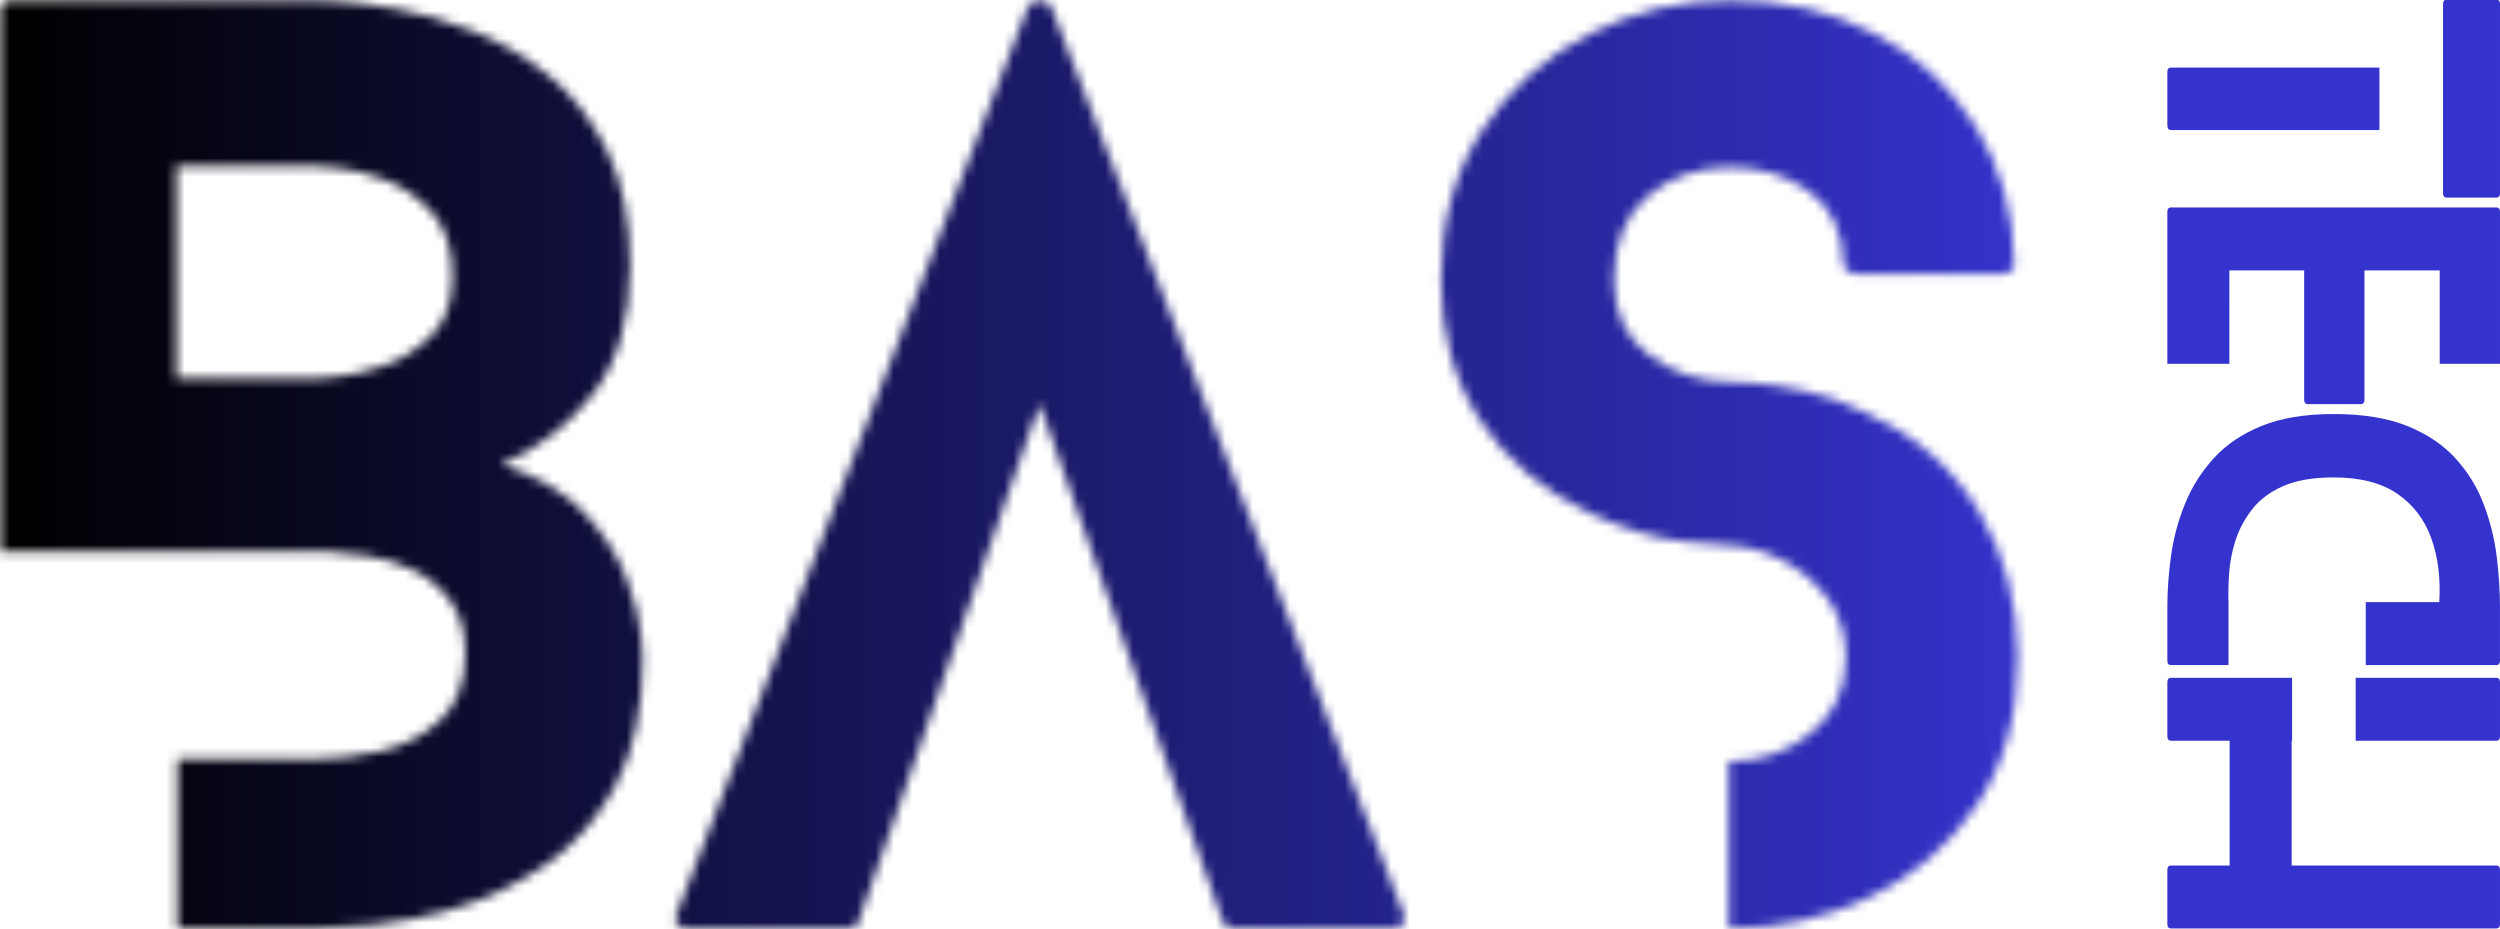
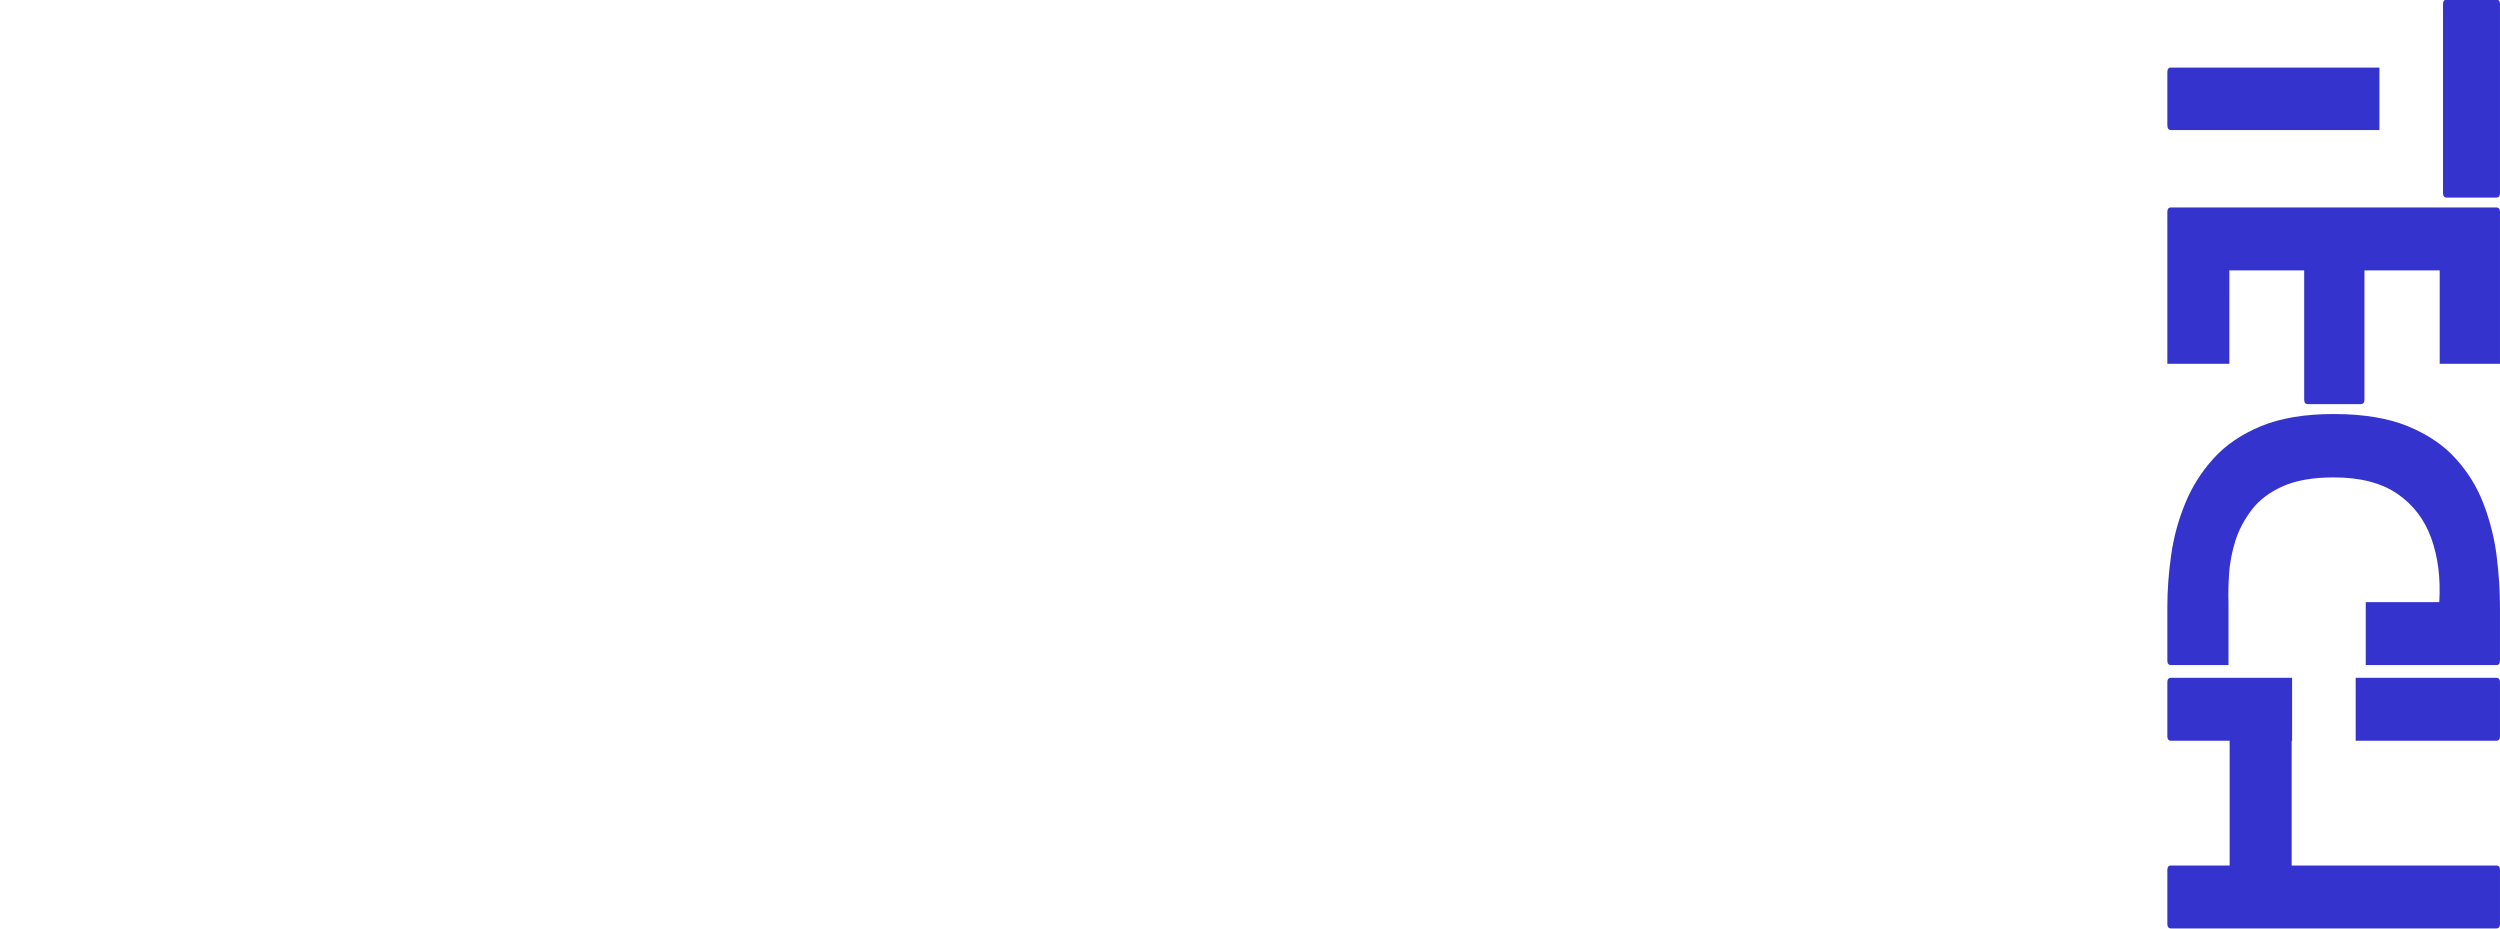
<svg xmlns="http://www.w3.org/2000/svg" xmlns:ns1="http://sodipodi.sourceforge.net/DTD/sodipodi-0.dtd" xmlns:ns2="http://www.inkscape.org/namespaces/inkscape" width="361.991" zoomAndPan="magnify" viewBox="0 0 271.493 100.892" height="134.522" preserveAspectRatio="xMidYMid" version="1.0" id="svg1088" ns1:docname="BAS.svg">
  <ns1:namedview id="namedview1090" pagecolor="#ffffff" bordercolor="#000000" borderopacity="0.25" ns2:showpageshadow="2" ns2:pageopacity="0.0" ns2:pagecheckerboard="0" ns2:deskcolor="#d1d1d1" showgrid="false" />
  <defs id="defs1040">
    <filter x="0" y="0" width="1" height="1" id="039a03e51d">
      <feColorMatrix values="0 0 0 0 1 0 0 0 0 1 0 0 0 0 1 0 0 0 1 0" color-interpolation-filters="sRGB" id="feColorMatrix658" />
    </filter>
    <linearGradient x1="-60.511" gradientTransform="matrix(0.75,0,0,0.75,45.363,99.383)" y1="117" x2="439.715" gradientUnits="userSpaceOnUse" y2="117" id="66c736894e">
      <stop stop-opacity="1" stop-color="rgb(0%, 0%, 0%)" offset="0" id="stop666" />
      <stop stop-opacity="1" stop-color="rgb(0%, 0%, 0%)" offset="0.062" id="stop668" />
      <stop stop-opacity="1" stop-color="rgb(0%, 0%, 0%)" offset="0.094" id="stop670" />
      <stop stop-opacity="1" stop-color="rgb(0%, 0%, 0%)" offset="0.109" id="stop672" />
      <stop stop-opacity="1" stop-color="rgb(0%, 0%, 0%)" offset="0.117" id="stop674" />
      <stop stop-opacity="1" stop-color="rgb(0.07%, 0.067%, 0.273%)" offset="0.121" id="stop676" />
      <stop stop-opacity="1" stop-color="rgb(0.14%, 0.136%, 0.546%)" offset="0.125" id="stop678" />
      <stop stop-opacity="1" stop-color="rgb(0.278%, 0.267%, 1.076%)" offset="0.129" id="stop680" />
      <stop stop-opacity="1" stop-color="rgb(0.415%, 0.4%, 1.607%)" offset="0.133" id="stop682" />
      <stop stop-opacity="1" stop-color="rgb(0.551%, 0.531%, 2.136%)" offset="0.137" id="stop684" />
      <stop stop-opacity="1" stop-color="rgb(0.688%, 0.662%, 2.667%)" offset="0.141" id="stop686" />
      <stop stop-opacity="1" stop-color="rgb(0.826%, 0.793%, 3.197%)" offset="0.145" id="stop688" />
      <stop stop-opacity="1" stop-color="rgb(0.963%, 0.926%, 3.726%)" offset="0.148" id="stop690" />
      <stop stop-opacity="1" stop-color="rgb(1.1%, 1.057%, 4.256%)" offset="0.152" id="stop692" />
      <stop stop-opacity="1" stop-color="rgb(1.237%, 1.19%, 4.787%)" offset="0.156" id="stop694" />
      <stop stop-opacity="1" stop-color="rgb(1.373%, 1.321%, 5.316%)" offset="0.16" id="stop696" />
      <stop stop-opacity="1" stop-color="rgb(1.511%, 1.454%, 5.847%)" offset="0.164" id="stop698" />
      <stop stop-opacity="1" stop-color="rgb(1.648%, 1.585%, 6.377%)" offset="0.168" id="stop700" />
      <stop stop-opacity="1" stop-color="rgb(1.785%, 1.718%, 6.908%)" offset="0.172" id="stop702" />
      <stop stop-opacity="1" stop-color="rgb(1.921%, 1.849%, 7.437%)" offset="0.176" id="stop704" />
      <stop stop-opacity="1" stop-color="rgb(2.058%, 1.982%, 7.967%)" offset="0.18" id="stop706" />
      <stop stop-opacity="1" stop-color="rgb(2.196%, 2.113%, 8.496%)" offset="0.184" id="stop708" />
      <stop stop-opacity="1" stop-color="rgb(2.333%, 2.245%, 9.027%)" offset="0.188" id="stop710" />
      <stop stop-opacity="1" stop-color="rgb(2.469%, 2.376%, 9.557%)" offset="0.191" id="stop712" />
      <stop stop-opacity="1" stop-color="rgb(2.606%, 2.509%, 10.088%)" offset="0.195" id="stop714" />
      <stop stop-opacity="1" stop-color="rgb(2.744%, 2.64%, 10.617%)" offset="0.199" id="stop716" />
      <stop stop-opacity="1" stop-color="rgb(2.881%, 2.773%, 11.147%)" offset="0.203" id="stop718" />
      <stop stop-opacity="1" stop-color="rgb(3.018%, 2.904%, 11.676%)" offset="0.207" id="stop720" />
      <stop stop-opacity="1" stop-color="rgb(3.156%, 3.036%, 12.207%)" offset="0.211" id="stop722" />
      <stop stop-opacity="1" stop-color="rgb(3.291%, 3.168%, 12.737%)" offset="0.215" id="stop724" />
      <stop stop-opacity="1" stop-color="rgb(3.429%, 3.3%, 13.268%)" offset="0.219" id="stop726" />
      <stop stop-opacity="1" stop-color="rgb(3.566%, 3.432%, 13.797%)" offset="0.223" id="stop728" />
      <stop stop-opacity="1" stop-color="rgb(3.703%, 3.564%, 14.328%)" offset="0.227" id="stop730" />
      <stop stop-opacity="1" stop-color="rgb(3.839%, 3.696%, 14.857%)" offset="0.23" id="stop732" />
      <stop stop-opacity="1" stop-color="rgb(3.976%, 3.828%, 15.387%)" offset="0.234" id="stop734" />
      <stop stop-opacity="1" stop-color="rgb(4.114%, 3.96%, 15.916%)" offset="0.238" id="stop736" />
      <stop stop-opacity="1" stop-color="rgb(4.251%, 4.091%, 16.447%)" offset="0.242" id="stop738" />
      <stop stop-opacity="1" stop-color="rgb(4.388%, 4.222%, 16.977%)" offset="0.246" id="stop740" />
      <stop stop-opacity="1" stop-color="rgb(4.526%, 4.355%, 17.508%)" offset="0.25" id="stop742" />
      <stop stop-opacity="1" stop-color="rgb(4.662%, 4.486%, 18.037%)" offset="0.254" id="stop744" />
      <stop stop-opacity="1" stop-color="rgb(4.799%, 4.619%, 18.568%)" offset="0.258" id="stop746" />
      <stop stop-opacity="1" stop-color="rgb(4.936%, 4.75%, 19.098%)" offset="0.262" id="stop748" />
      <stop stop-opacity="1" stop-color="rgb(5.074%, 4.883%, 19.627%)" offset="0.266" id="stop750" />
      <stop stop-opacity="1" stop-color="rgb(5.209%, 5.014%, 20.157%)" offset="0.27" id="stop752" />
      <stop stop-opacity="1" stop-color="rgb(5.347%, 5.147%, 20.688%)" offset="0.273" id="stop754" />
      <stop stop-opacity="1" stop-color="rgb(5.484%, 5.278%, 21.217%)" offset="0.277" id="stop756" />
      <stop stop-opacity="1" stop-color="rgb(5.621%, 5.411%, 21.748%)" offset="0.281" id="stop758" />
      <stop stop-opacity="1" stop-color="rgb(5.757%, 5.542%, 22.278%)" offset="0.285" id="stop760" />
      <stop stop-opacity="1" stop-color="rgb(5.894%, 5.673%, 22.809%)" offset="0.289" id="stop762" />
      <stop stop-opacity="1" stop-color="rgb(6.032%, 5.804%, 23.338%)" offset="0.293" id="stop764" />
      <stop stop-opacity="1" stop-color="rgb(6.169%, 5.937%, 23.868%)" offset="0.297" id="stop766" />
      <stop stop-opacity="1" stop-color="rgb(6.306%, 6.068%, 24.397%)" offset="0.301" id="stop768" />
      <stop stop-opacity="1" stop-color="rgb(6.444%, 6.201%, 24.928%)" offset="0.305" id="stop770" />
      <stop stop-opacity="1" stop-color="rgb(6.58%, 6.332%, 25.458%)" offset="0.309" id="stop772" />
      <stop stop-opacity="1" stop-color="rgb(6.717%, 6.465%, 25.989%)" offset="0.312" id="stop774" />
      <stop stop-opacity="1" stop-color="rgb(6.854%, 6.596%, 26.518%)" offset="0.316" id="stop776" />
      <stop stop-opacity="1" stop-color="rgb(6.992%, 6.729%, 27.049%)" offset="0.32" id="stop778" />
      <stop stop-opacity="1" stop-color="rgb(7.127%, 6.86%, 27.579%)" offset="0.324" id="stop780" />
      <stop stop-opacity="1" stop-color="rgb(7.265%, 6.993%, 28.108%)" offset="0.328" id="stop782" />
      <stop stop-opacity="1" stop-color="rgb(7.402%, 7.124%, 28.638%)" offset="0.332" id="stop784" />
      <stop stop-opacity="1" stop-color="rgb(7.539%, 7.256%, 29.169%)" offset="0.336" id="stop786" />
      <stop stop-opacity="1" stop-color="rgb(7.677%, 7.387%, 29.698%)" offset="0.34" id="stop788" />
      <stop stop-opacity="1" stop-color="rgb(7.814%, 7.52%, 30.229%)" offset="0.344" id="stop790" />
      <stop stop-opacity="1" stop-color="rgb(7.95%, 7.651%, 30.759%)" offset="0.348" id="stop792" />
      <stop stop-opacity="1" stop-color="rgb(8.087%, 7.784%, 31.288%)" offset="0.352" id="stop794" />
      <stop stop-opacity="1" stop-color="rgb(8.224%, 7.915%, 31.818%)" offset="0.355" id="stop796" />
      <stop stop-opacity="1" stop-color="rgb(8.362%, 8.047%, 32.349%)" offset="0.359" id="stop798" />
      <stop stop-opacity="1" stop-color="rgb(8.498%, 8.179%, 32.878%)" offset="0.363" id="stop800" />
      <stop stop-opacity="1" stop-color="rgb(8.635%, 8.311%, 33.409%)" offset="0.367" id="stop802" />
      <stop stop-opacity="1" stop-color="rgb(8.772%, 8.443%, 33.939%)" offset="0.371" id="stop804" />
      <stop stop-opacity="1" stop-color="rgb(8.91%, 8.575%, 34.47%)" offset="0.375" id="stop806" />
      <stop stop-opacity="1" stop-color="rgb(9.045%, 8.707%, 34.999%)" offset="0.379" id="stop808" />
      <stop stop-opacity="1" stop-color="rgb(9.183%, 8.838%, 35.529%)" offset="0.383" id="stop810" />
      <stop stop-opacity="1" stop-color="rgb(9.32%, 8.969%, 36.058%)" offset="0.387" id="stop812" />
      <stop stop-opacity="1" stop-color="rgb(9.457%, 9.102%, 36.589%)" offset="0.391" id="stop814" />
      <stop stop-opacity="1" stop-color="rgb(9.595%, 9.233%, 37.119%)" offset="0.395" id="stop816" />
      <stop stop-opacity="1" stop-color="rgb(9.732%, 9.366%, 37.65%)" offset="0.398" id="stop818" />
      <stop stop-opacity="1" stop-color="rgb(9.868%, 9.497%, 38.179%)" offset="0.402" id="stop820" />
      <stop stop-opacity="1" stop-color="rgb(10.005%, 9.63%, 38.71%)" offset="0.406" id="stop822" />
      <stop stop-opacity="1" stop-color="rgb(10.143%, 9.761%, 39.24%)" offset="0.41" id="stop824" />
      <stop stop-opacity="1" stop-color="rgb(10.28%, 9.894%, 39.769%)" offset="0.414" id="stop826" />
      <stop stop-opacity="1" stop-color="rgb(10.416%, 10.025%, 40.298%)" offset="0.418" id="stop828" />
      <stop stop-opacity="1" stop-color="rgb(10.553%, 10.158%, 40.829%)" offset="0.422" id="stop830" />
      <stop stop-opacity="1" stop-color="rgb(10.69%, 10.289%, 41.359%)" offset="0.426" id="stop832" />
      <stop stop-opacity="1" stop-color="rgb(10.828%, 10.422%, 41.89%)" offset="0.43" id="stop834" />
      <stop stop-opacity="1" stop-color="rgb(10.963%, 10.553%, 42.419%)" offset="0.434" id="stop836" />
      <stop stop-opacity="1" stop-color="rgb(11.101%, 10.684%, 42.95%)" offset="0.438" id="stop838" />
      <stop stop-opacity="1" stop-color="rgb(11.238%, 10.815%, 43.48%)" offset="0.441" id="stop840" />
      <stop stop-opacity="1" stop-color="rgb(11.375%, 10.948%, 44.009%)" offset="0.445" id="stop842" />
      <stop stop-opacity="1" stop-color="rgb(11.513%, 11.079%, 44.539%)" offset="0.449" id="stop844" />
      <stop stop-opacity="1" stop-color="rgb(11.65%, 11.212%, 45.07%)" offset="0.453" id="stop846" />
      <stop stop-opacity="1" stop-color="rgb(11.786%, 11.343%, 45.599%)" offset="0.457" id="stop848" />
      <stop stop-opacity="1" stop-color="rgb(11.923%, 11.476%, 46.13%)" offset="0.461" id="stop850" />
      <stop stop-opacity="1" stop-color="rgb(12.061%, 11.607%, 46.66%)" offset="0.465" id="stop852" />
      <stop stop-opacity="1" stop-color="rgb(12.198%, 11.74%, 47.191%)" offset="0.469" id="stop854" />
      <stop stop-opacity="1" stop-color="rgb(12.334%, 11.871%, 47.72%)" offset="0.473" id="stop856" />
      <stop stop-opacity="1" stop-color="rgb(12.471%, 12.004%, 48.25%)" offset="0.477" id="stop858" />
      <stop stop-opacity="1" stop-color="rgb(12.608%, 12.135%, 48.779%)" offset="0.48" id="stop860" />
      <stop stop-opacity="1" stop-color="rgb(12.746%, 12.267%, 49.31%)" offset="0.484" id="stop862" />
      <stop stop-opacity="1" stop-color="rgb(12.883%, 12.398%, 49.84%)" offset="0.488" id="stop864" />
      <stop stop-opacity="1" stop-color="rgb(13.02%, 12.531%, 50.371%)" offset="0.492" id="stop866" />
      <stop stop-opacity="1" stop-color="rgb(13.156%, 12.662%, 50.9%)" offset="0.496" id="stop868" />
      <stop stop-opacity="1" stop-color="rgb(13.293%, 12.794%, 51.43%)" offset="0.5" id="stop870" />
      <stop stop-opacity="1" stop-color="rgb(13.431%, 12.926%, 51.959%)" offset="0.504" id="stop872" />
      <stop stop-opacity="1" stop-color="rgb(13.568%, 13.058%, 52.49%)" offset="0.508" id="stop874" />
      <stop stop-opacity="1" stop-color="rgb(13.704%, 13.19%, 53.02%)" offset="0.512" id="stop876" />
      <stop stop-opacity="1" stop-color="rgb(13.841%, 13.322%, 53.551%)" offset="0.516" id="stop878" />
      <stop stop-opacity="1" stop-color="rgb(13.979%, 13.454%, 54.08%)" offset="0.52" id="stop880" />
      <stop stop-opacity="1" stop-color="rgb(14.116%, 13.586%, 54.611%)" offset="0.523" id="stop882" />
      <stop stop-opacity="1" stop-color="rgb(14.252%, 13.718%, 55.141%)" offset="0.527" id="stop884" />
      <stop stop-opacity="1" stop-color="rgb(14.389%, 13.849%, 55.67%)" offset="0.531" id="stop886" />
      <stop stop-opacity="1" stop-color="rgb(14.526%, 13.98%, 56.2%)" offset="0.535" id="stop888" />
      <stop stop-opacity="1" stop-color="rgb(14.664%, 14.113%, 56.731%)" offset="0.539" id="stop890" />
      <stop stop-opacity="1" stop-color="rgb(14.801%, 14.244%, 57.26%)" offset="0.543" id="stop892" />
      <stop stop-opacity="1" stop-color="rgb(14.938%, 14.377%, 57.791%)" offset="0.547" id="stop894" />
      <stop stop-opacity="1" stop-color="rgb(15.074%, 14.508%, 58.321%)" offset="0.551" id="stop896" />
      <stop stop-opacity="1" stop-color="rgb(15.211%, 14.641%, 58.852%)" offset="0.555" id="stop898" />
      <stop stop-opacity="1" stop-color="rgb(15.349%, 14.772%, 59.381%)" offset="0.559" id="stop900" />
      <stop stop-opacity="1" stop-color="rgb(15.486%, 14.905%, 59.911%)" offset="0.562" id="stop902" />
      <stop stop-opacity="1" stop-color="rgb(15.622%, 15.036%, 60.44%)" offset="0.566" id="stop904" />
      <stop stop-opacity="1" stop-color="rgb(15.759%, 15.169%, 60.971%)" offset="0.57" id="stop906" />
      <stop stop-opacity="1" stop-color="rgb(15.897%, 15.3%, 61.501%)" offset="0.574" id="stop908" />
      <stop stop-opacity="1" stop-color="rgb(16.034%, 15.433%, 62.032%)" offset="0.578" id="stop910" />
      <stop stop-opacity="1" stop-color="rgb(16.171%, 15.564%, 62.561%)" offset="0.582" id="stop912" />
      <stop stop-opacity="1" stop-color="rgb(16.309%, 15.695%, 63.092%)" offset="0.586" id="stop914" />
      <stop stop-opacity="1" stop-color="rgb(16.444%, 15.826%, 63.622%)" offset="0.59" id="stop916" />
      <stop stop-opacity="1" stop-color="rgb(16.582%, 15.959%, 64.151%)" offset="0.594" id="stop918" />
      <stop stop-opacity="1" stop-color="rgb(16.719%, 16.09%, 64.68%)" offset="0.598" id="stop920" />
      <stop stop-opacity="1" stop-color="rgb(16.856%, 16.223%, 65.211%)" offset="0.602" id="stop922" />
      <stop stop-opacity="1" stop-color="rgb(16.992%, 16.354%, 65.741%)" offset="0.605" id="stop924" />
      <stop stop-opacity="1" stop-color="rgb(17.13%, 16.487%, 66.272%)" offset="0.609" id="stop926" />
      <stop stop-opacity="1" stop-color="rgb(17.267%, 16.618%, 66.801%)" offset="0.613" id="stop928" />
      <stop stop-opacity="1" stop-color="rgb(17.404%, 16.751%, 67.331%)" offset="0.617" id="stop930" />
      <stop stop-opacity="1" stop-color="rgb(17.54%, 16.882%, 67.86%)" offset="0.621" id="stop932" />
      <stop stop-opacity="1" stop-color="rgb(17.677%, 17.015%, 68.391%)" offset="0.625" id="stop934" />
      <stop stop-opacity="1" stop-color="rgb(17.815%, 17.146%, 68.921%)" offset="0.629" id="stop936" />
      <stop stop-opacity="1" stop-color="rgb(17.952%, 17.278%, 69.452%)" offset="0.633" id="stop938" />
      <stop stop-opacity="1" stop-color="rgb(18.089%, 17.409%, 69.981%)" offset="0.637" id="stop940" />
      <stop stop-opacity="1" stop-color="rgb(18.227%, 17.542%, 70.512%)" offset="0.641" id="stop942" />
      <stop stop-opacity="1" stop-color="rgb(18.362%, 17.673%, 71.042%)" offset="0.645" id="stop944" />
      <stop stop-opacity="1" stop-color="rgb(18.5%, 17.805%, 71.571%)" offset="0.648" id="stop946" />
      <stop stop-opacity="1" stop-color="rgb(18.637%, 17.937%, 72.101%)" offset="0.652" id="stop948" />
      <stop stop-opacity="1" stop-color="rgb(18.774%, 18.069%, 72.632%)" offset="0.656" id="stop950" />
      <stop stop-opacity="1" stop-color="rgb(18.91%, 18.201%, 73.161%)" offset="0.66" id="stop952" />
      <stop stop-opacity="1" stop-color="rgb(19.048%, 18.333%, 73.692%)" offset="0.664" id="stop954" />
      <stop stop-opacity="1" stop-color="rgb(19.185%, 18.465%, 74.222%)" offset="0.668" id="stop956" />
      <stop stop-opacity="1" stop-color="rgb(19.322%, 18.597%, 74.753%)" offset="0.672" id="stop958" />
      <stop stop-opacity="1" stop-color="rgb(19.46%, 18.729%, 75.282%)" offset="0.676" id="stop960" />
      <stop stop-opacity="1" stop-color="rgb(19.597%, 18.86%, 75.812%)" offset="0.68" id="stop962" />
      <stop stop-opacity="1" stop-color="rgb(19.733%, 18.991%, 76.341%)" offset="0.684" id="stop964" />
      <stop stop-opacity="1" stop-color="rgb(19.87%, 19.124%, 76.872%)" offset="0.688" id="stop966" />
      <stop stop-opacity="1" stop-color="rgb(20.007%, 19.255%, 77.402%)" offset="0.691" id="stop968" />
      <stop stop-opacity="1" stop-color="rgb(20.145%, 19.388%, 77.933%)" offset="0.695" id="stop970" />
      <stop stop-opacity="1" stop-color="rgb(20.28%, 19.519%, 78.462%)" offset="0.699" id="stop972" />
      <stop stop-opacity="1" stop-color="rgb(20.418%, 19.652%, 78.993%)" offset="0.703" id="stop974" />
      <stop stop-opacity="1" stop-color="rgb(20.555%, 19.783%, 79.523%)" offset="0.707" id="stop976" />
      <stop stop-opacity="1" stop-color="rgb(20.692%, 19.916%, 80.052%)" offset="0.711" id="stop978" />
      <stop stop-opacity="1" stop-color="rgb(20.735%, 19.957%, 80.22%)" offset="0.719" id="stop980" />
      <stop stop-opacity="1" stop-color="rgb(20.779%, 20%, 80.389%)" offset="0.75" id="stop982" />
      <stop stop-opacity="1" stop-color="rgb(20.779%, 20%, 80.389%)" offset="1" id="stop984" />
    </linearGradient>
    <clipPath id="44d187294f">
      <rect x="0" width="375" y="0" height="375" id="rect990" />
    </clipPath>
    <clipPath id="c56d75b300">
-       <rect x="0" width="375" y="0" height="375" id="rect993" />
-     </clipPath>
+       </clipPath>
    <mask id="c60f7ddedb">
      <g filter="url(#039a03e51d)" id="g1028">
        <g id="g1026">
          <g clip-path="url(#c56d75b300)" id="g1024">
            <g id="g1022">
              <g clip-path="url(#44d187294f)" id="g1020">
                <g fill="#000000" fill-opacity="1" id="g1002">
                  <g transform="translate(45.447,250.125)" id="g1000">
                    <g id="g998">
-                       <path d="m 49.141,-70.812 c 0,-3.02 -0.758,-5.348 -2.266,-6.984 -1.512,-1.645 -3.234,-2.82 -5.172,-3.531 -1.93,-0.719 -3.652,-1.141 -5.172,-1.266 -1.512,-0.125 -2.266,-0.188 -2.266,-0.188 H 19.156 v 23.062 h 15.109 c 0,0 0.754,-0.062 2.266,-0.188 1.52,-0.133 3.242,-0.535 5.172,-1.203 1.938,-0.676 3.66,-1.77 5.172,-3.281 1.508,-1.508 2.266,-3.648 2.266,-6.422 z m 19.281,-1.141 c 0,5.887 -1.367,10.555 -4.094,14 -2.73,3.438 -6.027,5.953 -9.891,7.547 4.031,1.344 7.094,3.172 9.188,5.484 2.102,2.312 3.594,4.668 4.469,7.062 0.883,2.398 1.391,4.414 1.516,6.047 0.125,1.637 0.188,2.453 0.188,2.453 0,5.625 -0.992,10.246 -2.969,13.859 -1.969,3.617 -4.484,6.477 -7.547,8.578 -3.062,2.094 -6.258,3.648 -9.578,4.656 C 46.391,-1.254 43.32,-0.625 40.5,-0.375 37.688,-0.125 35.609,0 34.266,0 H 19.281 v -18.391 h 14.984 c 2.102,0 4.414,-0.27 6.938,-0.812 2.52,-0.551 4.703,-1.664 6.547,-3.344 1.852,-1.688 2.781,-4.125 2.781,-7.312 0,-2.352 -0.547,-4.266 -1.641,-5.734 -1.094,-1.469 -2.438,-2.578 -4.031,-3.328 C 43.266,-39.68 41.645,-40.188 40,-40.438 c -1.637,-0.258 -3,-0.41 -4.094,-0.453 -1.094,-0.039 -1.641,-0.062 -1.641,-0.062 H 0 v -58.719 c 0,-0.75 0.461,-1.125 1.391,-1.125 h 32.875 c 0,0 0.816,0.043 2.453,0.125 1.645,0.086 3.77,0.359 6.375,0.828 2.602,0.461 5.352,1.258 8.25,2.391 2.895,1.125 5.645,2.742 8.25,4.844 2.602,2.105 4.723,4.84 6.359,8.203 1.645,3.355 2.469,7.508 2.469,12.453 z m 0,0" id="path996" />
-                     </g>
+                       </g>
                  </g>
                </g>
                <g fill="#000000" fill-opacity="1" id="g1010">
                  <g transform="translate(118.779,250.125)" id="g1008">
                    <g id="g1006">
-                       <path d="M 79.125,-1.516 C 79.289,-1.18 79.25,-0.844 79,-0.5 78.75,-0.164 78.414,0 78,0 H 60.609 C 60.016,0 59.633,-0.25 59.469,-0.75 L 39.562,-56.953 19.906,-0.75 C 19.82,-0.25 19.398,0 18.641,0 h -17.25 C 0.797,0 0.395,-0.164 0.188,-0.5 -0.02,-0.844 -0.039,-1.18 0.125,-1.516 l 38.172,-98.531 c 0.176,-0.5 0.598,-0.75 1.266,-0.75 0.676,0 1.098,0.25 1.266,0.75 z m 0,0" id="path1004" />
-                     </g>
+                       </g>
                  </g>
                </g>
                <g fill="#000000" fill-opacity="1" id="g1018">
                  <g transform="translate(201.939,250.125)" id="g1016">
                    <g id="g1014">
                      <path d="m 46.234,-55.938 c 5.301,2.43 9.359,5.977 12.172,10.641 2.812,4.668 4.219,9.98 4.219,15.938 0,6.305 -1.496,11.641 -4.484,16.016 -2.98,4.367 -6.844,7.684 -11.594,9.953 C 41.805,-1.129 36.75,0 31.375,0 c 0,0 -0.043,0 -0.125,0 v -18.141 c 0.082,0 0.125,0 0.125,0 3.352,0 6.289,-1.023 8.812,-3.078 2.52,-2.062 3.781,-4.773 3.781,-8.141 0,-2.52 -0.652,-4.66 -1.953,-6.422 -1.305,-1.77 -2.922,-3.156 -4.859,-4.156 -1.93,-1.008 -3.855,-1.555 -5.781,-1.641 -0.418,0 -2.102,-0.145 -5.047,-0.438 -2.938,-0.301 -6.258,-1.289 -9.953,-2.969 C 11.164,-47.422 7.133,-50.801 4.281,-55.125 1.426,-59.445 0,-64.551 0,-70.438 c 0,-6.301 1.488,-11.719 4.469,-16.25 2.988,-4.531 6.875,-8.016 11.656,-10.453 4.789,-2.438 9.875,-3.656 15.25,-3.656 5.789,0 10.992,1.199 15.609,3.594 4.625,2.387 8.301,5.746 11.031,10.078 2.738,4.324 4.148,9.34 4.234,15.047 0.082,0.18 -0.027,0.391 -0.328,0.641 -0.293,0.25 -0.648,0.375 -1.062,0.375 h -15.75 c -0.336,0 -0.652,-0.125 -0.953,-0.375 -0.293,-0.25 -0.438,-0.461 -0.438,-0.641 -0.086,-3.602 -1.344,-6.266 -3.781,-7.984 -2.438,-1.727 -5.293,-2.594 -8.562,-2.594 -3.449,0 -6.414,1.031 -8.891,3.094 -2.469,2.055 -3.703,5.094 -3.703,9.125 0,3.617 1.301,6.371 3.906,8.266 2.602,1.887 5.5,2.828 8.688,2.828 0.25,0 1.086,0.043 2.516,0.125 1.426,0.086 3.254,0.359 5.484,0.828 2.227,0.461 4.516,1.277 6.859,2.453 z m 0,0" id="path1012" />
                    </g>
                  </g>
                </g>
              </g>
            </g>
          </g>
        </g>
      </g>
    </mask>
    <clipPath id="d6ee2f0830">
      <path d="M 0,0 H 375 V 375 H 0 Z m 0,0" clip-rule="nonzero" id="path1031" />
    </clipPath>
    <clipPath id="2f5c22b687">
-       <rect x="0" width="375" y="0" height="375" id="rect1034" />
-     </clipPath>
+       </clipPath>
    <clipPath id="56d30ba168">
-       <rect x="0" width="375" y="0" height="375" id="rect1037" />
-     </clipPath>
+       </clipPath>
  </defs>
  <g id="g2088" transform="translate(-45.447,-149.309)">
    <g id="g2044" transform="matrix(1,0,0,0.978,0,2.656)">
      <g fill="#3533cd" fill-opacity="1" id="g1048" transform="matrix(1,0,0,1.012,0,-1.764)">
        <g transform="translate(280.815,149.878)" id="g1046">
          <g id="g1044">
            <path d="M 23.031,7.453 V 14.312 H 0.406 C 0.133,14.312 0,14.129 0,13.766 v -5.812 c 0,-0.336 0.133,-0.5 0.406,-0.5 z M 29.938,0.5 c 0,-0.336 0.133,-0.5 0.406,-0.5 h 5.375 C 35.988,0 36.125,0.164 36.125,0.5 v 20.719 c 0,0.332 -0.137,0.5 -0.406,0.5 h -5.375 c -0.273,0 -0.406,-0.168 -0.406,-0.5 z m 0,0" id="path1042" />
          </g>
        </g>
      </g>
      <g fill="#3533cd" fill-opacity="1" id="g1056" transform="matrix(1,0,0,1.012,0,-1.764)">
        <g transform="translate(280.815,172.68)" id="g1054">
          <g id="g1052">
            <path d="M 6.734,17.156 H 0 V 0.5 C 0,0.164 0.133,0 0.406,0 h 35.312 C 35.988,0 36.125,0.164 36.125,0.5 v 16.656 h -6.547 v -10.25 H 21.406 v 14.188 c 0,0.32 -0.137,0.484 -0.406,0.484 h -5.734 c -0.273,0 -0.406,-0.164 -0.406,-0.484 V 6.906 h -8.125 z m 0,0" id="path1050" />
          </g>
        </g>
      </g>
      <g fill="#3533cd" fill-opacity="1" id="g1064" transform="matrix(1,0,0,1.012,0,-1.764)">
        <g transform="translate(280.815,195.346)" id="g1062">
          <g id="g1060">
            <path d="m 6.641,20.641 v 6.906 H 0.406 C 0.133,27.547 0,27.379 0,27.047 v -5.875 C 0,19.367 0.133,17.488 0.406,15.531 0.676,13.57 1.18,11.676 1.922,9.844 2.66,8.008 3.695,6.348 5.031,4.859 6.375,3.367 8.102,2.188 10.219,1.312 12.344,0.438 14.957,0 18.062,0 c 3.188,0 5.863,0.441 8.031,1.328 2.164,0.895 3.91,2.086 5.234,3.578 1.332,1.488 2.344,3.156 3.031,5 0.695,1.852 1.164,3.75 1.406,5.688 0.238,1.945 0.359,3.805 0.359,5.578 v 5.875 c 0,0.332 -0.137,0.5 -0.406,0.5 H 21.547 v -6.906 h 7.984 c 0.156,-2.625 -0.137,-4.969 -0.875,-7.031 -0.742,-2.062 -1.977,-3.688 -3.703,-4.875 -1.73,-1.188 -4.027,-1.781 -6.891,-1.781 -2.23,0 -4.07,0.32 -5.516,0.969 -1.438,0.645 -2.562,1.504 -3.375,2.578 C 8.359,11.57 7.758,12.723 7.375,13.953 7,15.18 6.773,16.383 6.703,17.562 c -0.074,1.176 -0.094,2.203 -0.062,3.078 z m 0,0" id="path1058" />
          </g>
        </g>
      </g>
      <g fill="#3533cd" fill-opacity="1" id="g1072" transform="matrix(1,0,0,1.012,0,-1.764)">
        <g transform="translate(280.815,224.289)" id="g1070">
          <g id="g1068">
            <path d="M 20.453,6.906 V 0 H 35.719 C 35.988,0 36.125,0.164 36.125,0.5 v 5.906 c 0,0.332 -0.137,0.5 -0.406,0.5 z M 36.125,27 c 0,0.332 -0.137,0.5 -0.406,0.5 H 0.406 C 0.133,27.5 0,27.332 0,27 v -5.906 c 0,-0.336 0.133,-0.5 0.406,-0.5 H 6.766 V 6.906 H 0.406 C 0.133,6.906 0,6.738 0,6.406 V 0.5 C 0,0.164 0.133,0 0.406,0 H 13.547 V 6.906 H 13.5 v 13.688 h 22.219 c 0.27,0 0.406,0.164 0.406,0.5 z m 0,0" id="path1066" />
          </g>
        </g>
      </g>
    </g>
    <g id="g1086">
      <g clip-path="url(#56d30ba168)" id="g1084">
        <g mask="url(#c60f7ddedb)" id="g1082">
          <g id="g1080">
            <g clip-path="url(#2f5c22b687)" id="g1078">
              <g clip-path="url(#d6ee2f0830)" id="g1076">
                <rect x="-136.5" fill="url(#66c736894e)" width="648" y="-136.5" height="648" id="rect1074" style="fill:url(#66c736894e)" />
              </g>
            </g>
          </g>
        </g>
      </g>
    </g>
  </g>
</svg>